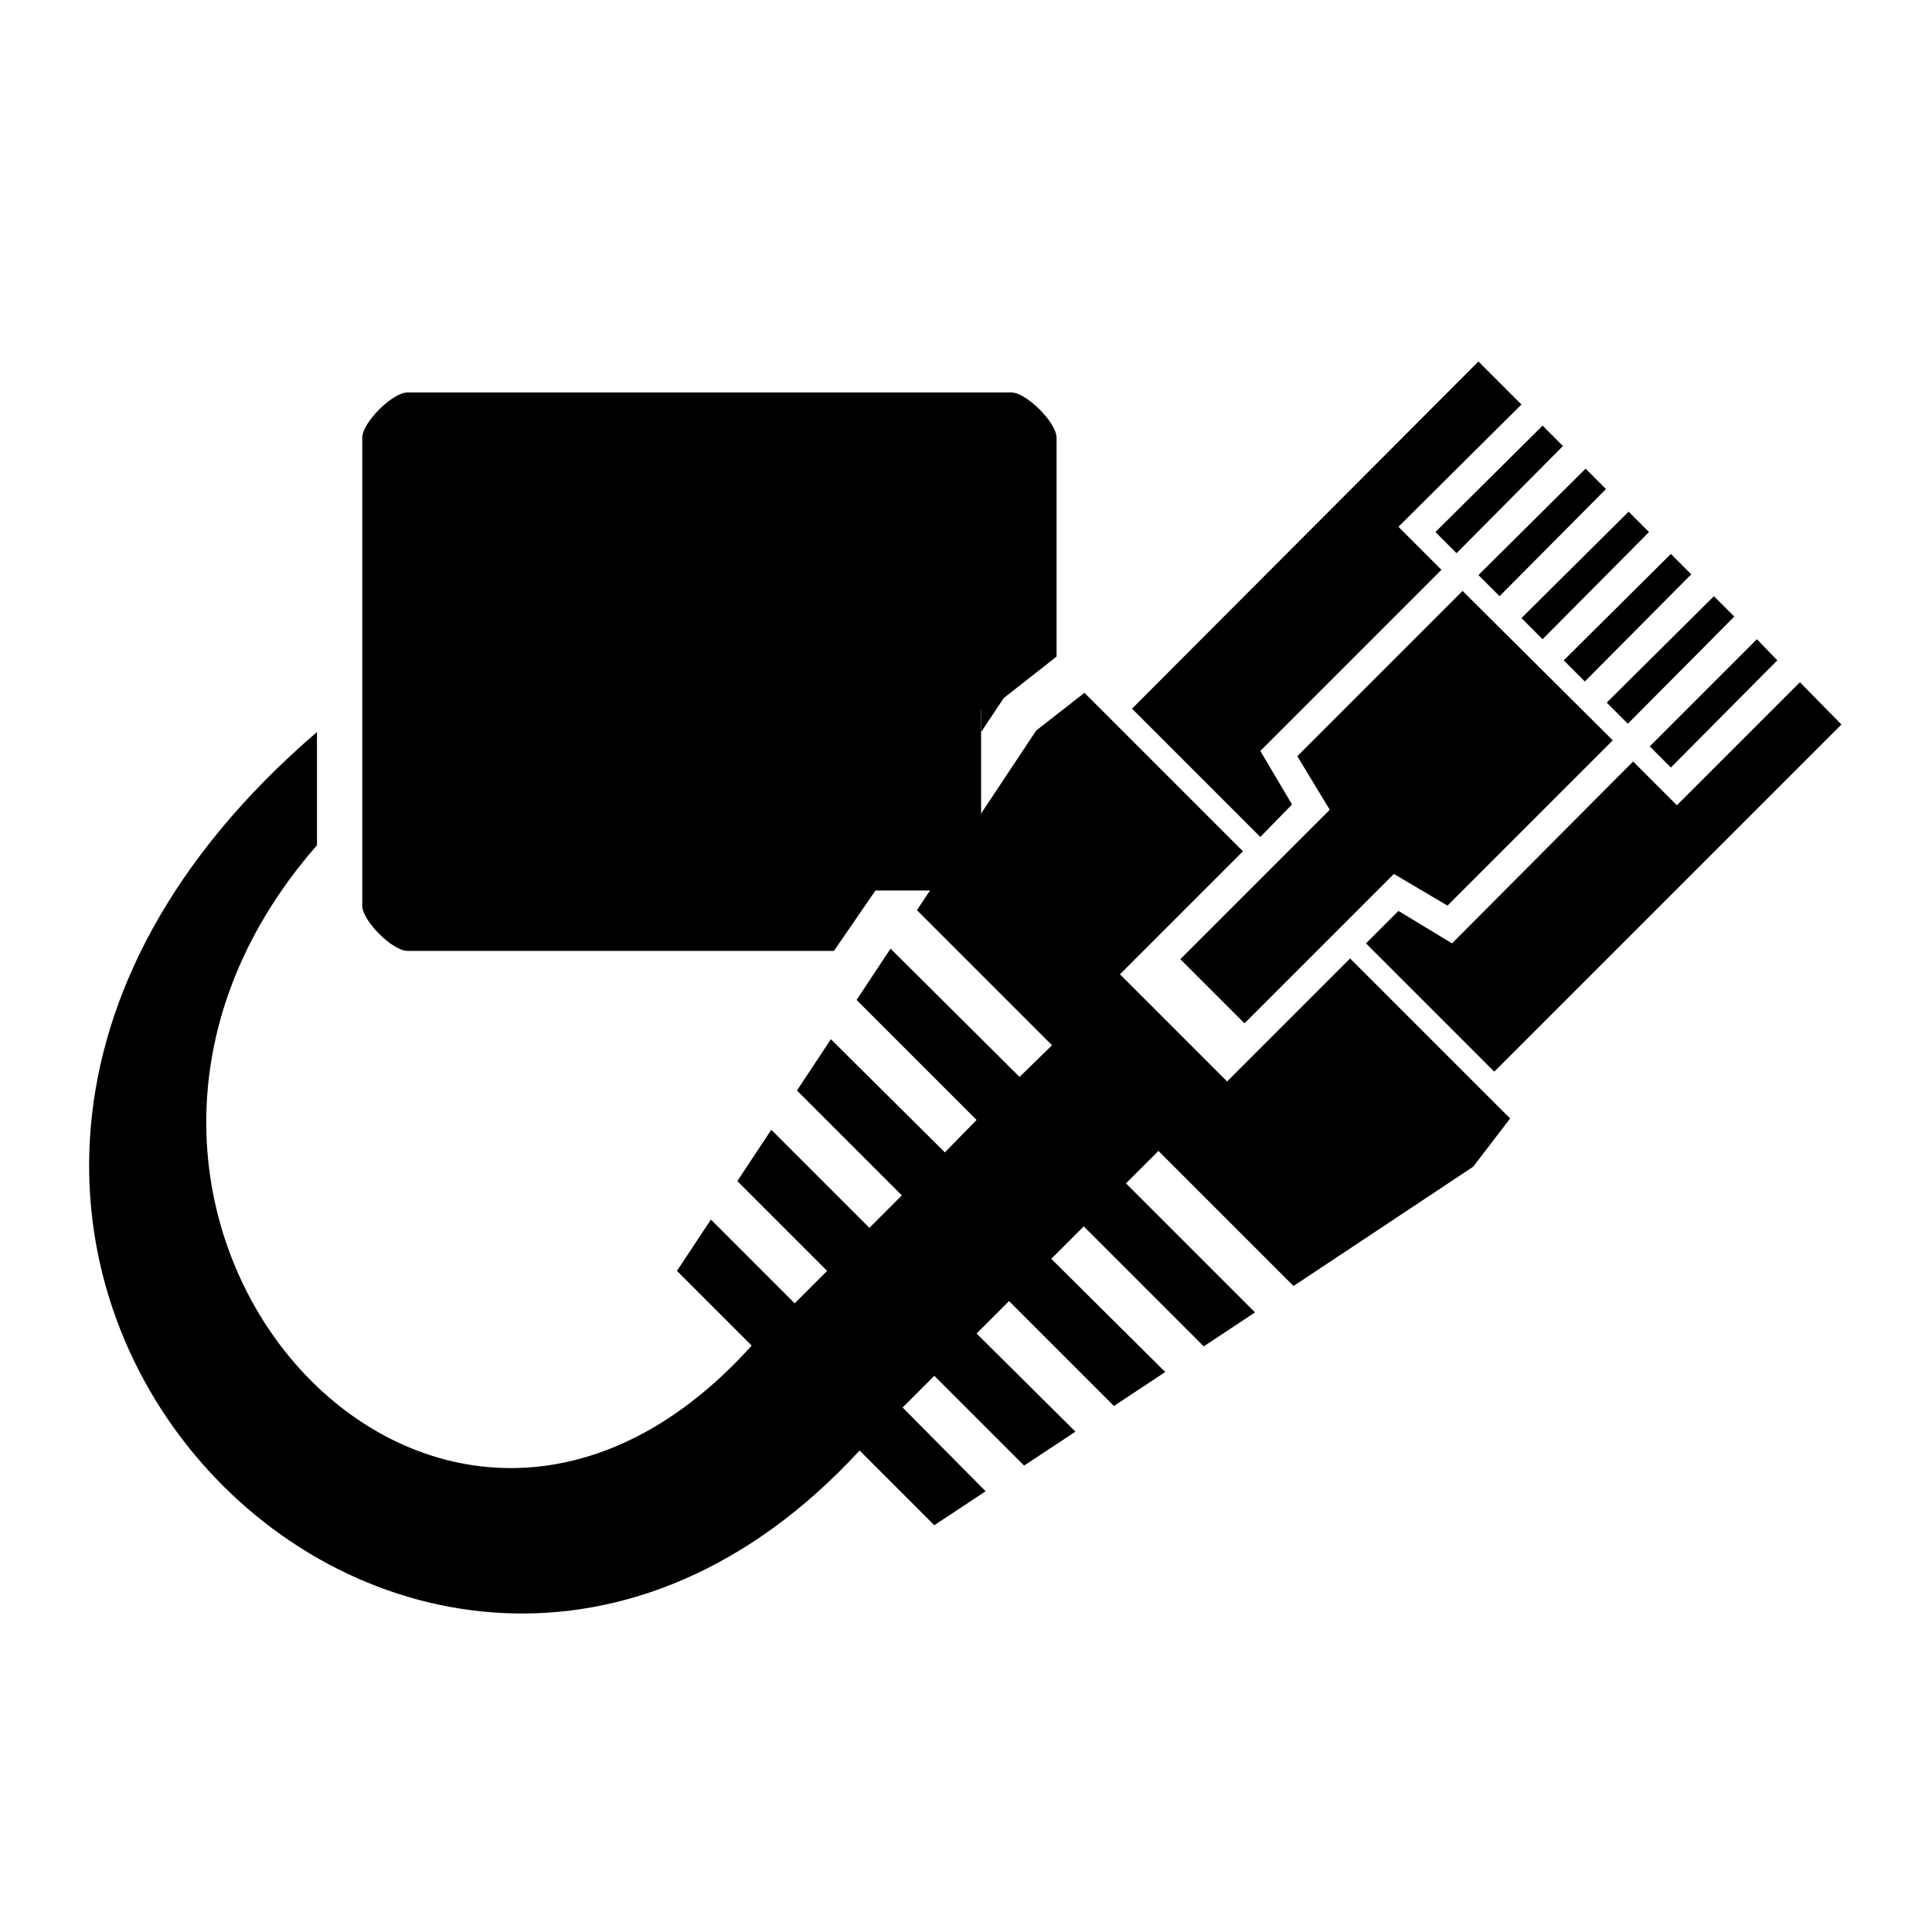
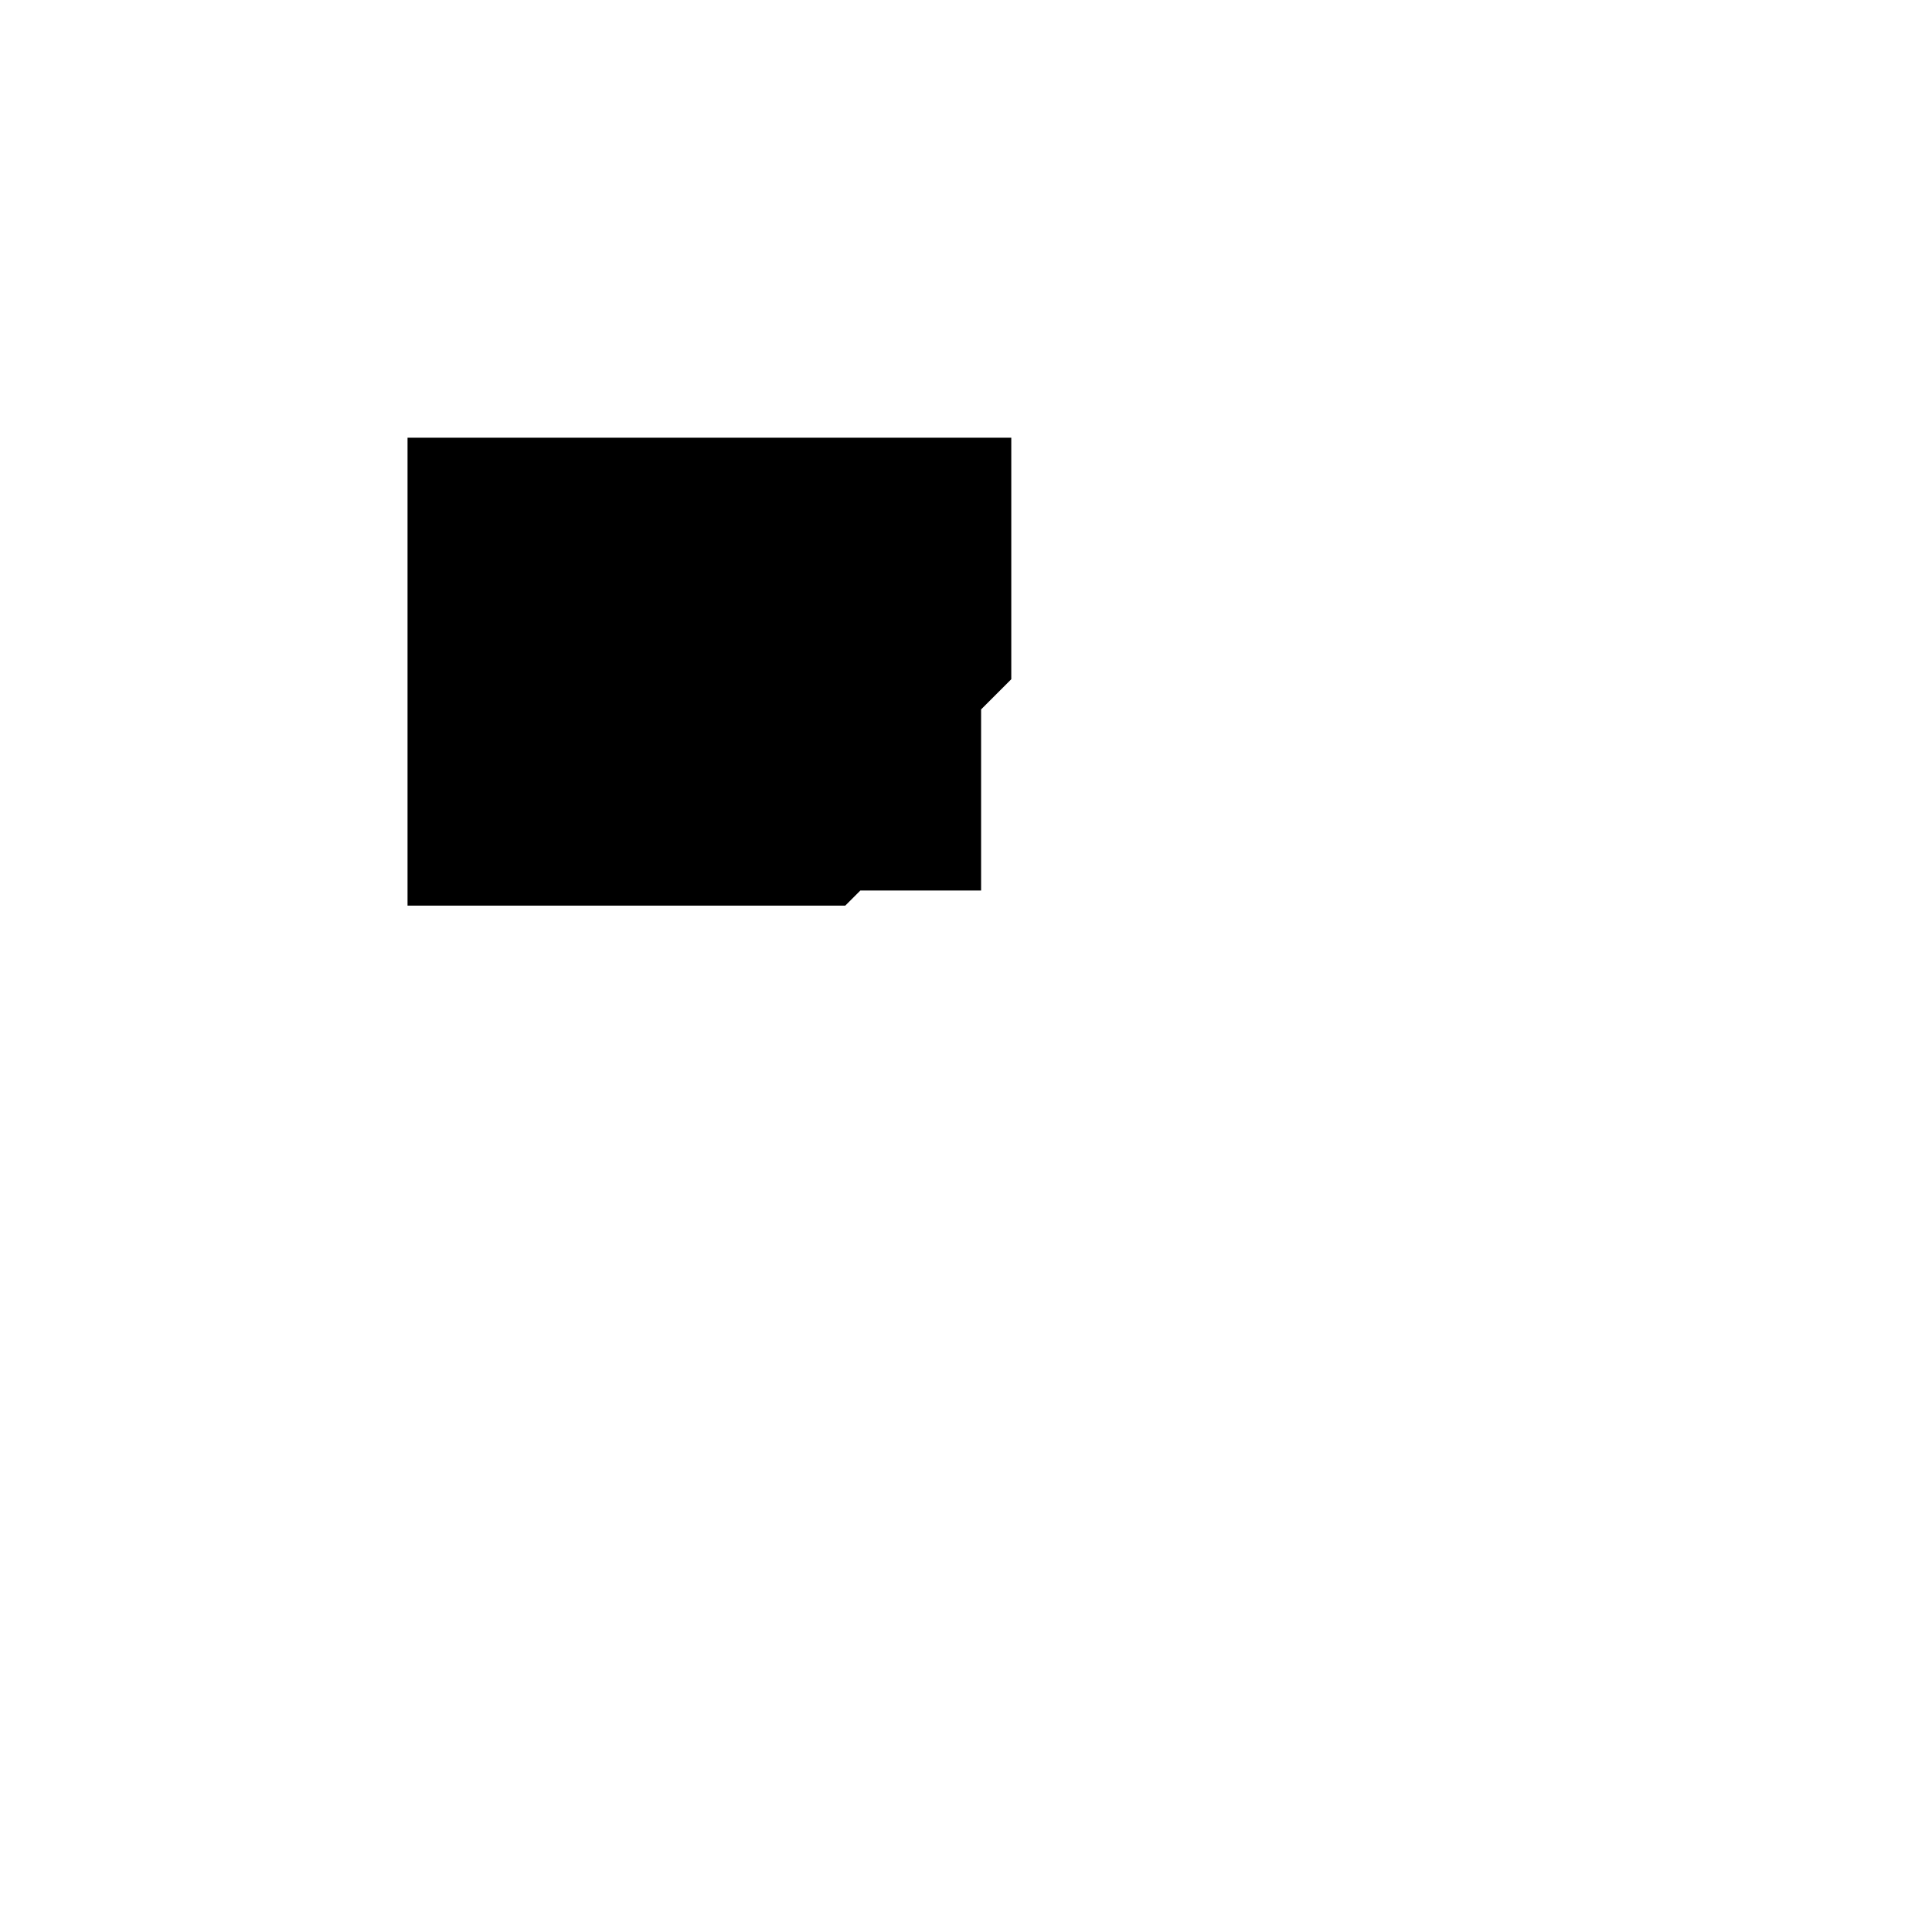
<svg xmlns="http://www.w3.org/2000/svg" width="128" height="128" version="1.1">
  <g transform="scale(0.5,0.5)">
    <path class="netbg" d="m 54,58 0,62 58,0 2,-2 16,0 0,-24 4,-4 0,-32 z" />
-     <path class="net shining" d="m 195.9,47.9 -45.9,46 17,17 4.2,-4.3 -4.2,-7.1 L 191,75.5 185.3,69.8 201.6,53.6 z M 54,52 c -2,0 -6,4 -6,6 l 0,62 c 0,2 4,6 6,6 l 56.5,0 5.5,-8 0,-20 -4,0 0,20 -4,0 0,-20 -4,0 0,20 -4,0 0,-20 -4,0 0,20 -4,0 0,-20 -4,0 0,20 -4,0 0,-20 -4,0 0,20 -4,0 0,-20 -4,0 0,20 -14,0 -2,-2 0,-14 2,-1 L 58,90 56,89 56,78 58,76 l 15,0 0.5,-8 7.5,0 1,-8 24,0 1,8 7.5,0 0.5,8 15,0 2,2 L 132,89 l -2,1 0,7 3,-4.5 7,-5.5 0,-29 c 0,-2 -4,-6 -6,-6 z m 150.4,4.4 -14.2,14.1 2.8,2.8 14.1,-14.2 z m 5.7,5.7 -14.2,14.1 2.8,2.8 14.1,-14.2 z m 5.7,5.7 -14.2,14.1 2.8,2.8 14.1,-14.2 z M 221.4,73.4 207.2,87.5 l 2.8,2.8 14.1,-14.2 z m -27.6,4.9 -21.9,21.9 4.3,7.1 -19.8,19.8 8.5,8.5 19.8,-19.8 7.1,4.2 21.9,-21.9 z m 33.3,0.7 -14.2,14.1 2.8,2.8 14.1,-14.2 z m 5.7,5.7 -14.2,14.2 2.8,2.8 L 235.5,87.5 z m 5.7,5.7 -16.3,16.3 L 216.4,100.9 192.4,125 l -7.1,-4.3 -4.3,4.3 17,17 L 244,96 z m -94.8,1.4 -6.4,5 -15.8,23.8 17.9,17.9 -4.3,4.2 -17.1,-17 -4.5,6.8 15.9,15.9 -4.2,4.3 -15.1,-15 -4.5,6.8 13.9,13.9 -4.3,4.3 -13,-13 -4.5,6.8 11.9,11.9 -4.3,4.3 -11.1,-11.1 -4.5,6.8 9.9,9.9 C 57.3,225.3 0,160 42,112 l 0,-15 c -78,67 13,159.2 71.9,95.2 l 9.9,9.9 6.8,-4.5 -11,-11.1 4.2,-4.2 11.9,11.9 6.8,-4.5 -13.1,-13 4.3,-4.3 13.9,13.9 6.8,-4.5 -15.1,-15 4.3,-4.3 15.9,15.9 6.8,-4.5 -17.1,-17.1 4.3,-4.3 17.9,17.9 23.8,-15.8 4.9,-6.4 -21.2,-21.2 -16.3,16.3 -14.2,-14.2 16.3,-16.3 z" />
  </g>
</svg>